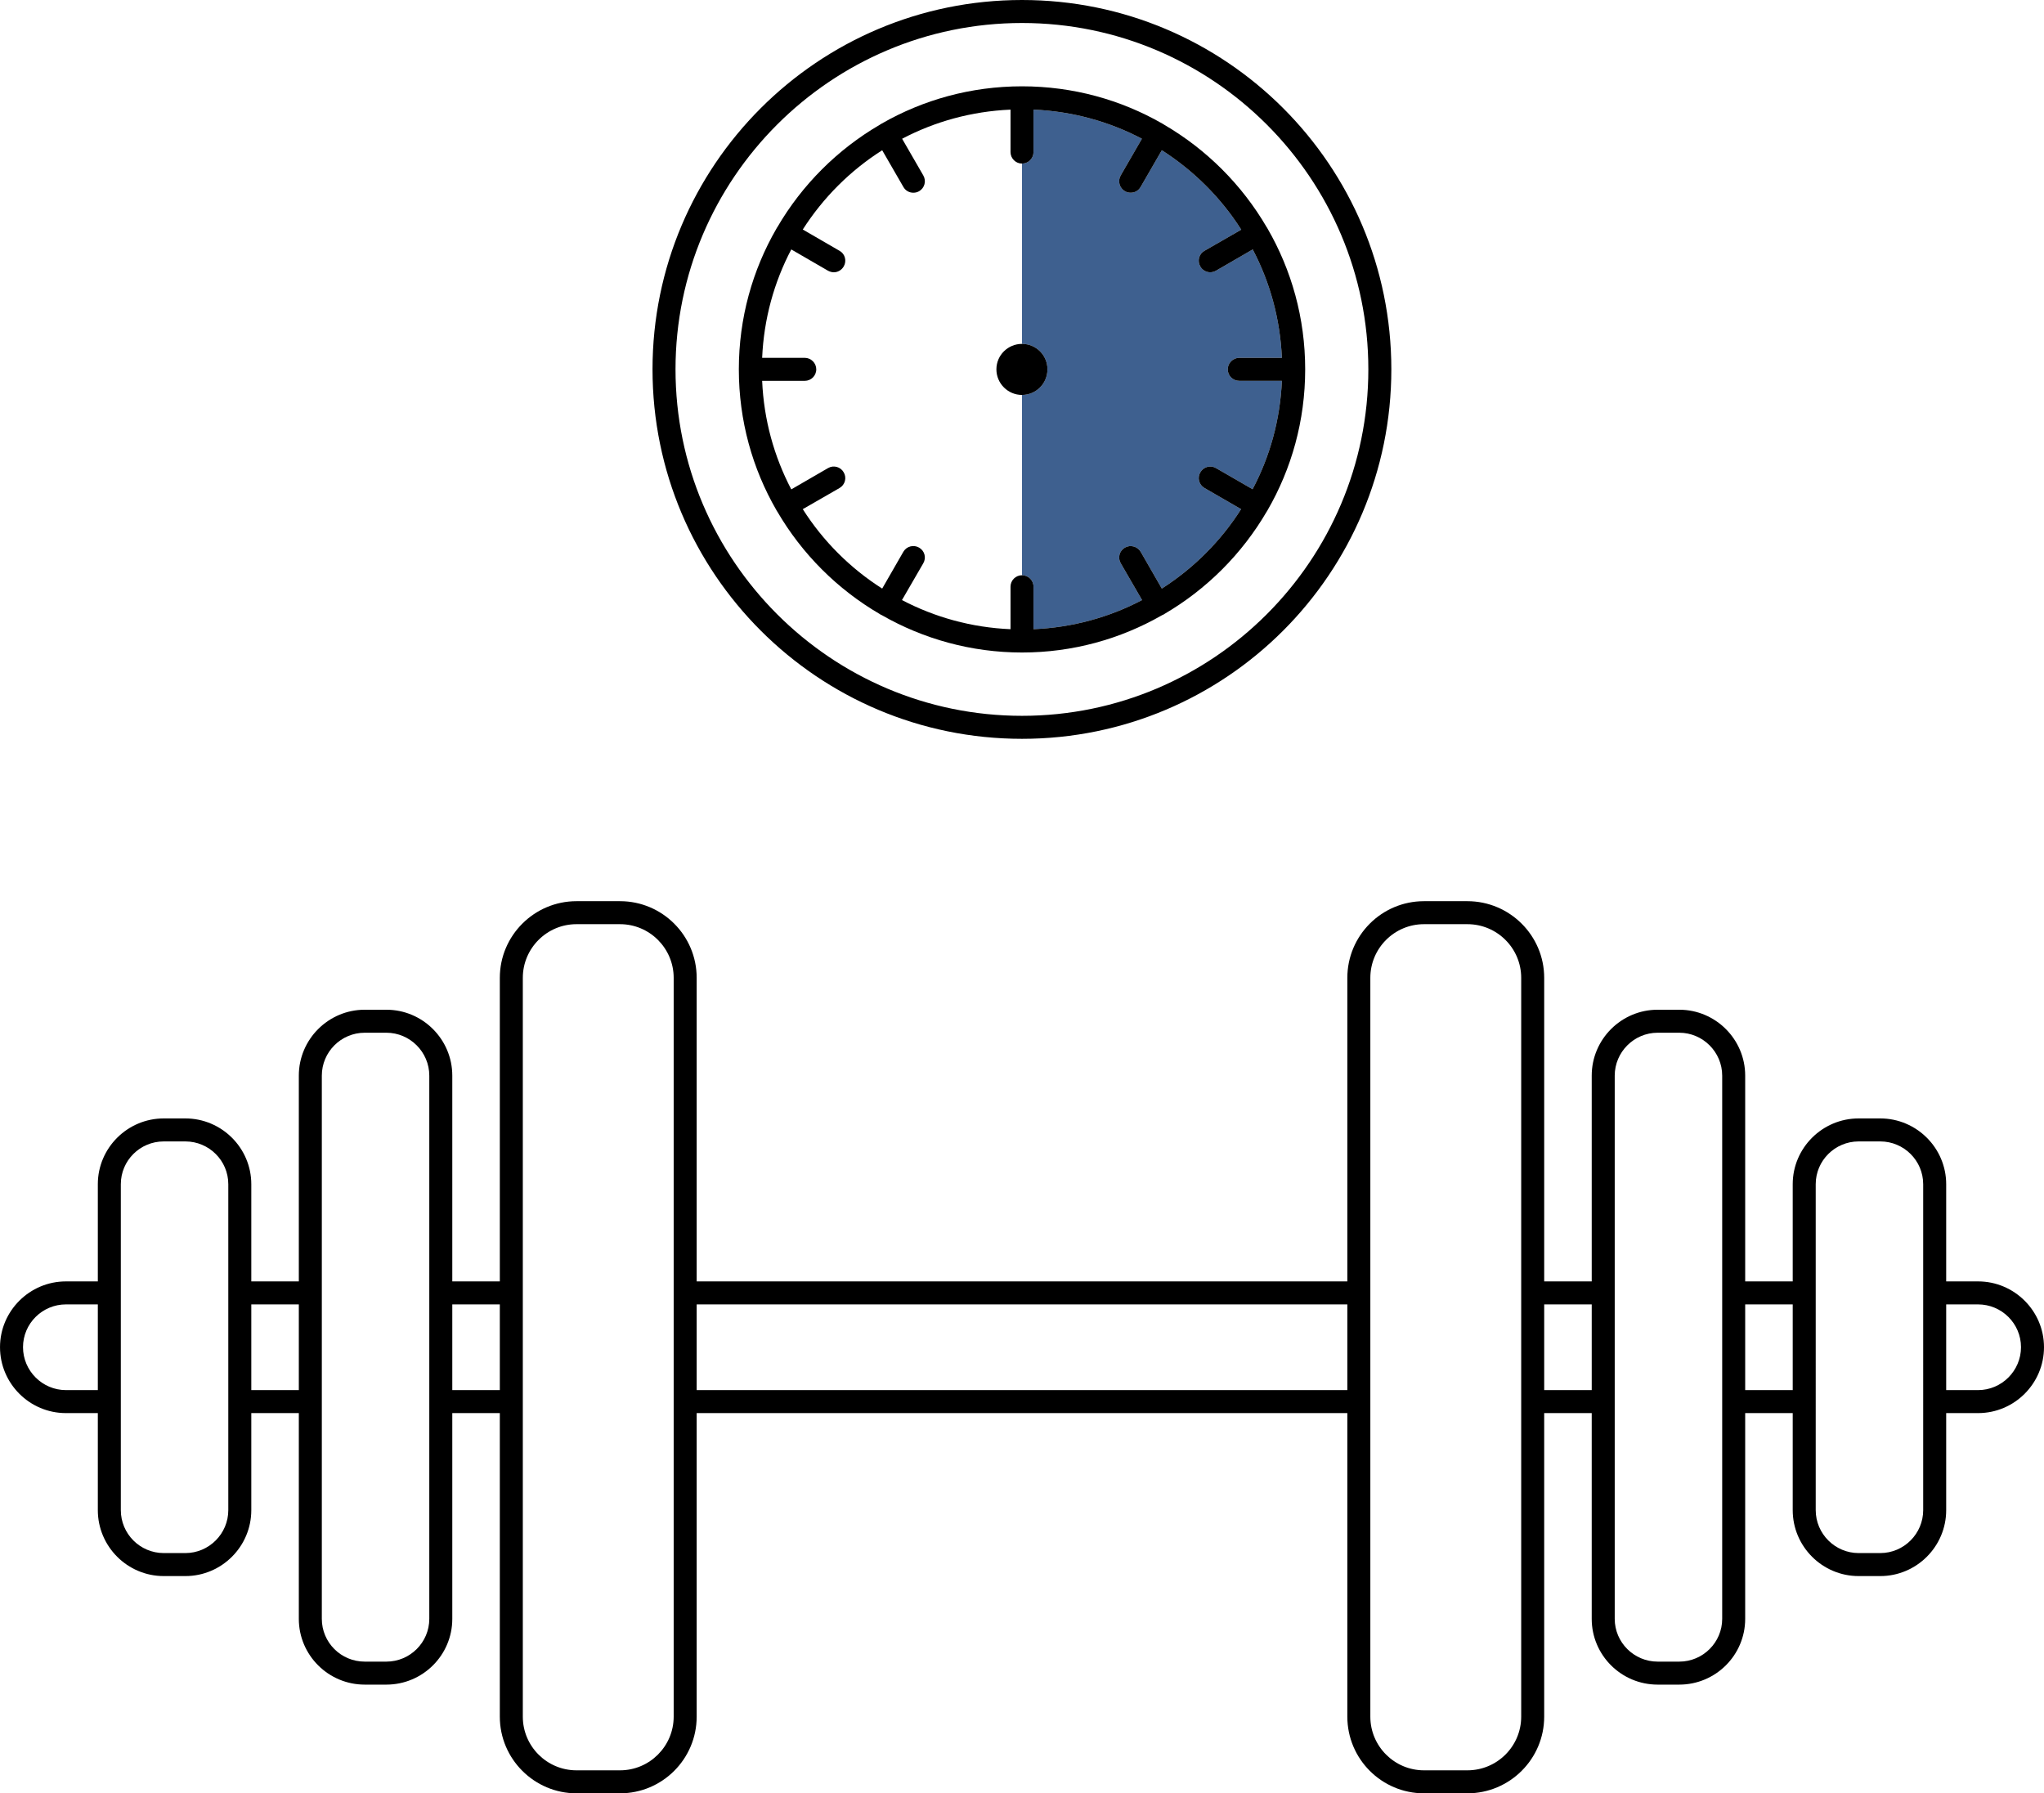
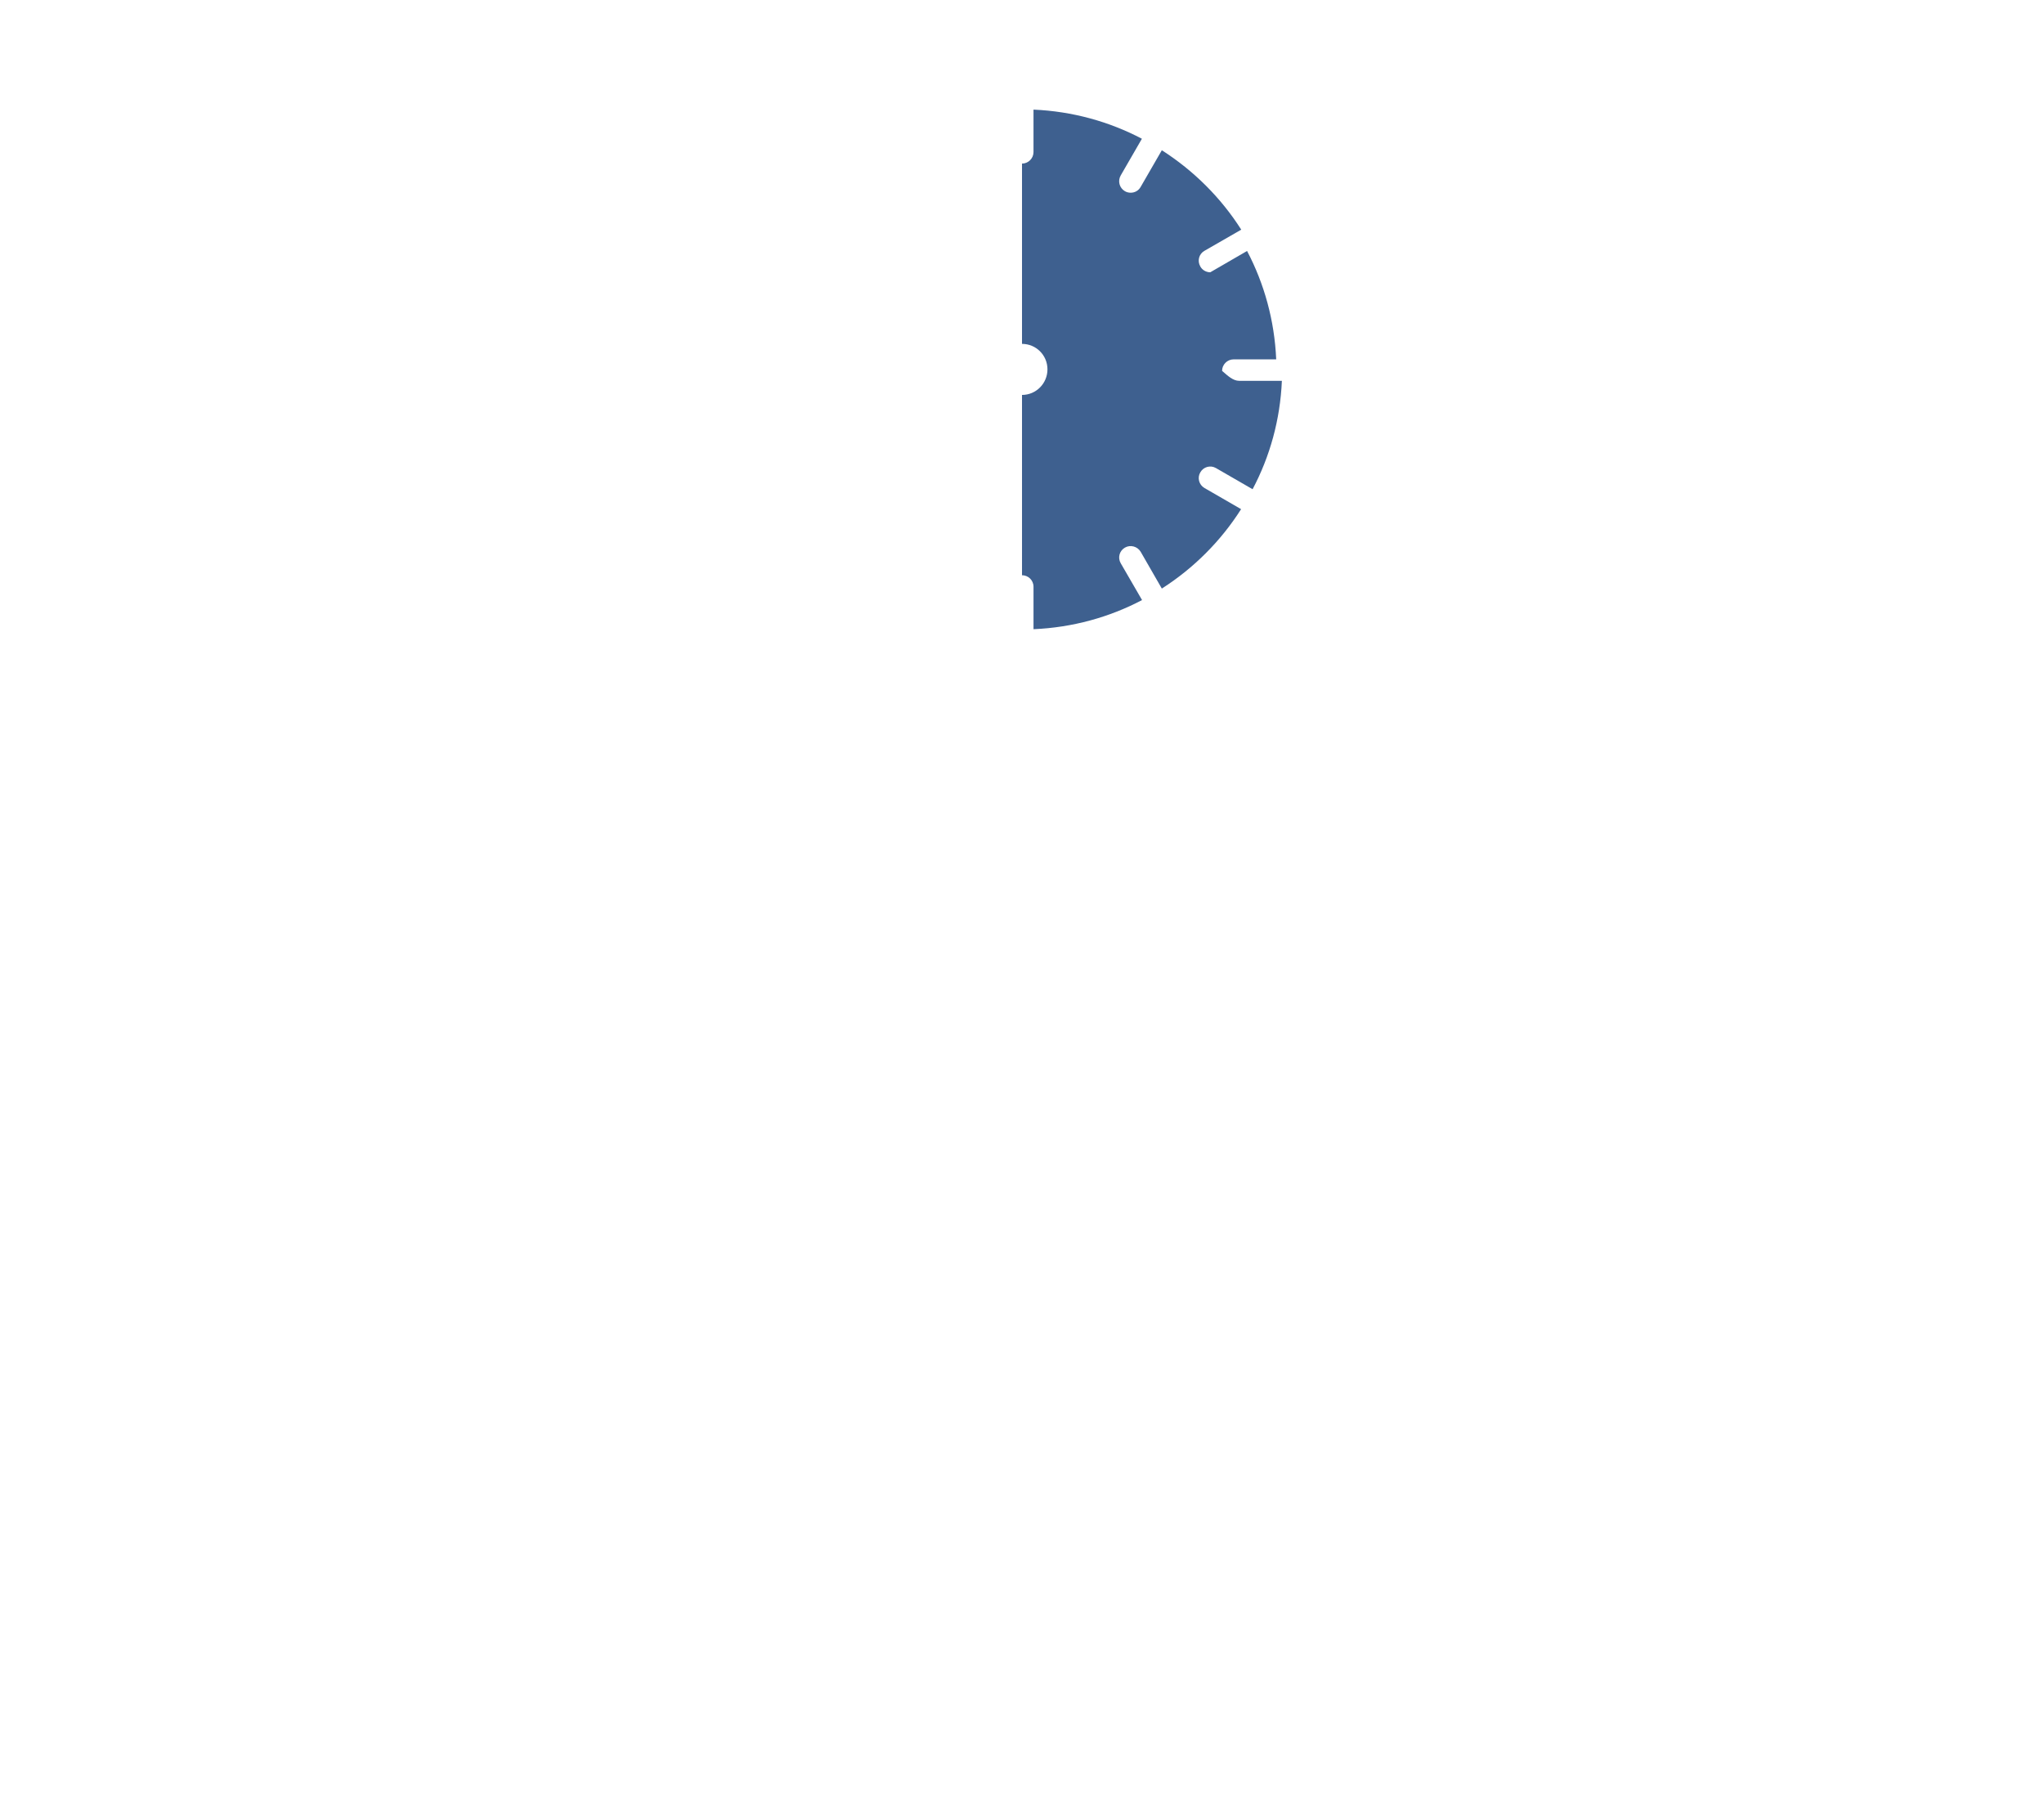
<svg xmlns="http://www.w3.org/2000/svg" version="1.1" id="Piktogramm" x="0px" y="0px" width="133.321" height="116.97" viewBox="0 0 133.321 116.97" enable-background="new 0 0 133.321 116.97" xml:space="preserve">
  <g id="Hantel">
    <g>
-       <path d="M129.021,83.58h-2.08v-6.34c0-2.36-1.93-4.29-4.3-4.29h-1.41c-2.37,0-4.3,1.93-4.3,4.29v6.34h-3.1V70.16    c0-2.37-1.93-4.3-4.3-4.3h-1.41c-2.37,0-4.3,1.93-4.3,4.3v13.42h-3.1v-19.8c0-2.76-2.25-5-5.01-5h-2.83c-2.76,0-5,2.24-5,5v19.8    h-42.44v-19.8c0-2.76-2.24-5-5-5h-2.84c-2.75,0-5,2.24-5,5v19.8h-3.1V70.16c0-2.37-1.93-4.3-4.3-4.3h-1.41    c-2.37,0-4.3,1.93-4.3,4.3v13.42h-3.1v-6.34c0-2.36-1.93-4.29-4.3-4.29h-1.41c-2.37,0-4.3,1.93-4.3,4.29v6.34h-2.08    c-2.37,0-4.3,1.93-4.3,4.29c0,2.37,1.93,4.3,4.3,4.3h2.08v6.33c0,2.37,1.93,4.3,4.3,4.3h1.41c2.37,0,4.3-1.93,4.3-4.3v-6.33h3.1    v13.42c0,2.37,1.93,4.29,4.3,4.29h1.41c2.37,0,4.3-1.92,4.3-4.29V92.17h3.1v19.8c0,2.76,2.25,5,5,5h2.84c2.76,0,5-2.24,5-5v-19.8    h42.44v19.8c0,2.76,2.24,5,5,5h2.83c2.76,0,5.01-2.24,5.01-5v-19.8h3.1v13.42c0,2.37,1.93,4.29,4.3,4.29h1.41    c2.37,0,4.3-1.92,4.3-4.29V92.17h3.1v6.33c0,2.37,1.93,4.3,4.3,4.3h1.41c2.37,0,4.3-1.93,4.3-4.3v-6.33h2.08    c2.37,0,4.3-1.93,4.3-4.3C133.321,85.51,131.391,83.58,129.021,83.58z M6.381,90.67h-2.08c-1.54,0-2.8-1.26-2.8-2.8    s1.26-2.79,2.8-2.79h2.08V90.67z M14.891,98.5c0,1.54-1.26,2.8-2.8,2.8h-1.41c-1.55,0-2.8-1.26-2.8-2.8V77.24    c0-1.54,1.25-2.79,2.8-2.79h1.41c1.54,0,2.8,1.25,2.8,2.79V98.5z M19.491,90.67h-3.1v-5.59h3.1V90.67z M28.001,105.59    c0,1.54-1.26,2.79-2.8,2.79h-1.41c-1.55,0-2.8-1.25-2.8-2.79V70.16c0-1.54,1.25-2.8,2.8-2.8h1.41c1.54,0,2.8,1.26,2.8,2.8V105.59z     M32.601,90.67h-3.1v-5.59h3.1V90.67z M43.941,111.97c0,1.93-1.57,3.5-3.5,3.5h-2.84c-1.93,0-3.5-1.57-3.5-3.5V63.78    c0-1.93,1.57-3.5,3.5-3.5h2.84c1.93,0,3.5,1.57,3.5,3.5V111.97z M87.881,90.67h-42.44v-5.59h42.44V90.67z M99.221,111.97    c0,1.93-1.57,3.5-3.51,3.5h-2.83c-1.93,0-3.5-1.57-3.5-3.5V63.78c0-1.93,1.57-3.5,3.5-3.5h2.83c1.94,0,3.51,1.57,3.51,3.5V111.97z     M103.821,90.67h-3.1v-5.59h3.1V90.67z M112.331,105.59c0,1.54-1.26,2.79-2.8,2.79h-1.41c-1.54,0-2.8-1.25-2.8-2.79V70.16    c0-1.54,1.26-2.8,2.8-2.8h1.41c1.54,0,2.8,1.26,2.8,2.8V105.59z M116.931,90.67h-3.1v-5.59h3.1V90.67z M125.441,98.5    c0,1.54-1.26,2.8-2.8,2.8h-1.41c-1.54,0-2.8-1.26-2.8-2.8V77.24c0-1.54,1.26-2.79,2.8-2.79h1.41c1.54,0,2.8,1.25,2.8,2.79V98.5z     M129.021,90.67h-2.08v-5.59h2.08c1.54,0,2.8,1.25,2.8,2.79S130.561,90.67,129.021,90.67z" />
+       </g>
+   </g>
+   <path fill="#3E608F" d="M80.831,24.84h2.78c-0.11,2.54-0.78,4.94-1.91,7.07l-2.39-1.38c-0.36-0.21-0.82-0.08-1.02,0.28  c-0.21,0.35-0.09,0.81,0.27,1.02l2.39,1.38c-1.32,2.08-3.09,3.85-5.17,5.18l-1.38-2.4c-0.21-0.35-0.67-0.48-1.03-0.27  c-0.36,0.21-0.48,0.66-0.27,1.02l1.39,2.4c-2.13,1.12-4.53,1.79-7.08,1.9v-2.77c0-0.42-0.34-0.75-0.75-0.75V25.76  c0.92,0,1.66-0.75,1.66-1.67c0-0.92-0.74-1.66-1.66-1.66V10.67c0.41,0,0.75-0.34,0.75-0.75V7.15c2.54,0.11,4.94,0.78,7.07,1.9  l-1.38,2.39c-0.21,0.36-0.09,0.82,0.27,1.03c0.12,0.07,0.25,0.1,0.38,0.1c0.26,0,0.51-0.13,0.65-0.38l1.38-2.39  c2.08,1.33,3.86,3.1,5.18,5.18l-2.4,1.38c-0.36,0.2-0.48,0.66-0.27,1.02c0.13,0.24,0.39,0.38,0.65,0.38l2.4-1.39c1.12,2.13,1.79,4.53,1.9,7.07h-2.78c-0.41,0-0.75,0.34-0.75,0.75C80.081,24.51,80.421,24.84,80.831,24.84z" />
+   <g>
    </g>
-   </g>
-   <path d="M66.661,0c-13.31,0-24.1,10.79-24.1,24.09c0,13.31,10.79,24.1,24.1,24.1s24.09-10.79,24.09-24.1  C90.751,10.79,79.971,0,66.661,0z M66.661,46.69c-12.46,0-22.6-10.14-22.6-22.6c0-12.45,10.14-22.59,22.6-22.59  c12.46,0,22.59,10.14,22.59,22.59C89.251,36.55,79.121,46.69,66.661,46.69z" />
-   <path fill="#3E608F" d="M80.831,24.84h2.78c-0.11,2.54-0.78,4.94-1.91,7.07l-2.39-1.38c-0.36-0.21-0.82-0.08-1.02,0.28  c-0.21,0.35-0.09,0.81,0.27,1.02l2.39,1.38c-1.32,2.08-3.09,3.85-5.17,5.18l-1.38-2.4c-0.21-0.35-0.67-0.48-1.03-0.27  c-0.36,0.21-0.48,0.66-0.27,1.02l1.39,2.4c-2.13,1.12-4.53,1.79-7.08,1.9v-2.77c0-0.42-0.34-0.75-0.75-0.75V25.76  c0.92,0,1.66-0.75,1.66-1.67c0-0.92-0.74-1.66-1.66-1.66V10.67c0.41,0,0.75-0.34,0.75-0.75V7.15c2.54,0.11,4.94,0.78,7.07,1.9  l-1.38,2.39c-0.21,0.36-0.09,0.82,0.27,1.03c0.12,0.07,0.25,0.1,0.38,0.1c0.26,0,0.51-0.13,0.65-0.38l1.38-2.39  c2.08,1.33,3.86,3.1,5.18,5.18l-2.4,1.38c-0.36,0.2-0.48,0.66-0.27,1.02c0.13,0.24,0.39,0.38,0.65,0.38c0.12,0,0.25-0.04,0.37-0.1  l2.4-1.39c1.12,2.13,1.79,4.53,1.9,7.07h-2.78c-0.41,0-0.75,0.34-0.75,0.75C80.081,24.51,80.421,24.84,80.831,24.84z" />
-   <g>
-     <path d="M82.671,14.9c-0.01-0.03-0.03-0.05-0.05-0.08c-1.61-2.76-3.92-5.07-6.68-6.68c-0.03-0.02-0.07-0.05-0.1-0.06   c-0.01-0.01-0.02-0.02-0.03-0.02c-2.7-1.55-5.82-2.43-9.15-2.43c-3.33,0-6.45,0.88-9.15,2.43c-0.01,0-0.02,0.01-0.03,0.02   c-0.03,0.01-0.07,0.04-0.1,0.06c-2.76,1.61-5.07,3.92-6.68,6.68c-0.02,0.03-0.04,0.05-0.05,0.08c-1.57,2.71-2.46,5.85-2.46,9.19   c0,3.35,0.89,6.49,2.46,9.2c0.01,0.03,0.03,0.05,0.05,0.08c1.61,2.76,3.92,5.07,6.68,6.68c0.04,0.03,0.07,0.05,0.11,0.06   c0.01,0,0.01,0.01,0.02,0.01c2.7,1.55,5.83,2.44,9.15,2.44c3.31,0,6.42-0.88,9.11-2.42c0.01-0.01,0.02-0.01,0.03-0.02h0.01   c0.01,0,0.01-0.01,0.02-0.01c0.04-0.01,0.07-0.03,0.11-0.06c2.76-1.61,5.07-3.92,6.68-6.68c0.02-0.03,0.04-0.05,0.05-0.08   c1.57-2.71,2.46-5.85,2.46-9.2C85.131,20.75,84.241,17.61,82.671,14.9z M81.701,31.91l-2.39-1.38c-0.36-0.21-0.82-0.08-1.02,0.28   c-0.21,0.35-0.09,0.81,0.27,1.02l2.39,1.38c-1.32,2.08-3.09,3.85-5.17,5.18l-1.38-2.4c-0.21-0.35-0.67-0.48-1.03-0.27   c-0.36,0.21-0.48,0.66-0.27,1.02l1.39,2.4c-2.13,1.12-4.53,1.79-7.08,1.9v-2.77c0-0.42-0.34-0.75-0.75-0.75   c-0.41,0-0.75,0.33-0.75,0.75v2.77c-2.55-0.11-4.94-0.78-7.08-1.9l1.39-2.4c0.21-0.36,0.09-0.81-0.27-1.02   c-0.36-0.21-0.82-0.09-1.03,0.27l-1.38,2.4c-2.08-1.32-3.86-3.1-5.18-5.18l2.4-1.38c0.36-0.21,0.48-0.67,0.27-1.02   c-0.2-0.36-0.66-0.49-1.02-0.28l-2.4,1.39c-1.12-2.14-1.79-4.53-1.9-7.08h2.78c0.41,0,0.75-0.33,0.75-0.75   c0-0.41-0.34-0.75-0.75-0.75h-2.78c0.11-2.54,0.78-4.94,1.9-7.07l2.4,1.39c0.12,0.06,0.25,0.1,0.37,0.1c0.26,0,0.51-0.14,0.65-0.38   c0.21-0.36,0.09-0.82-0.27-1.02l-2.4-1.39c1.33-2.08,3.1-3.85,5.18-5.17l1.38,2.39c0.14,0.25,0.39,0.38,0.65,0.38   c0.13,0,0.26-0.03,0.38-0.1c0.36-0.21,0.48-0.67,0.27-1.03l-1.38-2.39c2.13-1.12,4.53-1.79,7.07-1.9v2.77   c0,0.41,0.34,0.75,0.75,0.75c0.41,0,0.75-0.34,0.75-0.75V7.15c2.54,0.11,4.94,0.78,7.07,1.9l-1.38,2.39   c-0.21,0.36-0.09,0.82,0.27,1.03c0.12,0.07,0.25,0.1,0.38,0.1c0.26,0,0.51-0.13,0.65-0.38l1.38-2.39c2.08,1.33,3.86,3.1,5.18,5.18   l-2.4,1.38c-0.36,0.2-0.48,0.66-0.27,1.02c0.13,0.24,0.39,0.38,0.65,0.38c0.12,0,0.25-0.04,0.37-0.1l2.4-1.39   c1.12,2.13,1.79,4.53,1.9,7.07h-2.78c-0.41,0-0.75,0.34-0.75,0.75c0,0.42,0.34,0.75,0.75,0.75h2.78   C83.501,27.38,82.831,29.78,81.701,31.91z" />
-   </g>
-   <path d="M68.321,24.09c0,0.92-0.74,1.67-1.66,1.67c-0.92,0-1.67-0.75-1.67-1.67c0-0.92,0.75-1.66,1.67-1.66  C67.581,22.43,68.321,23.17,68.321,24.09z" />
</svg>